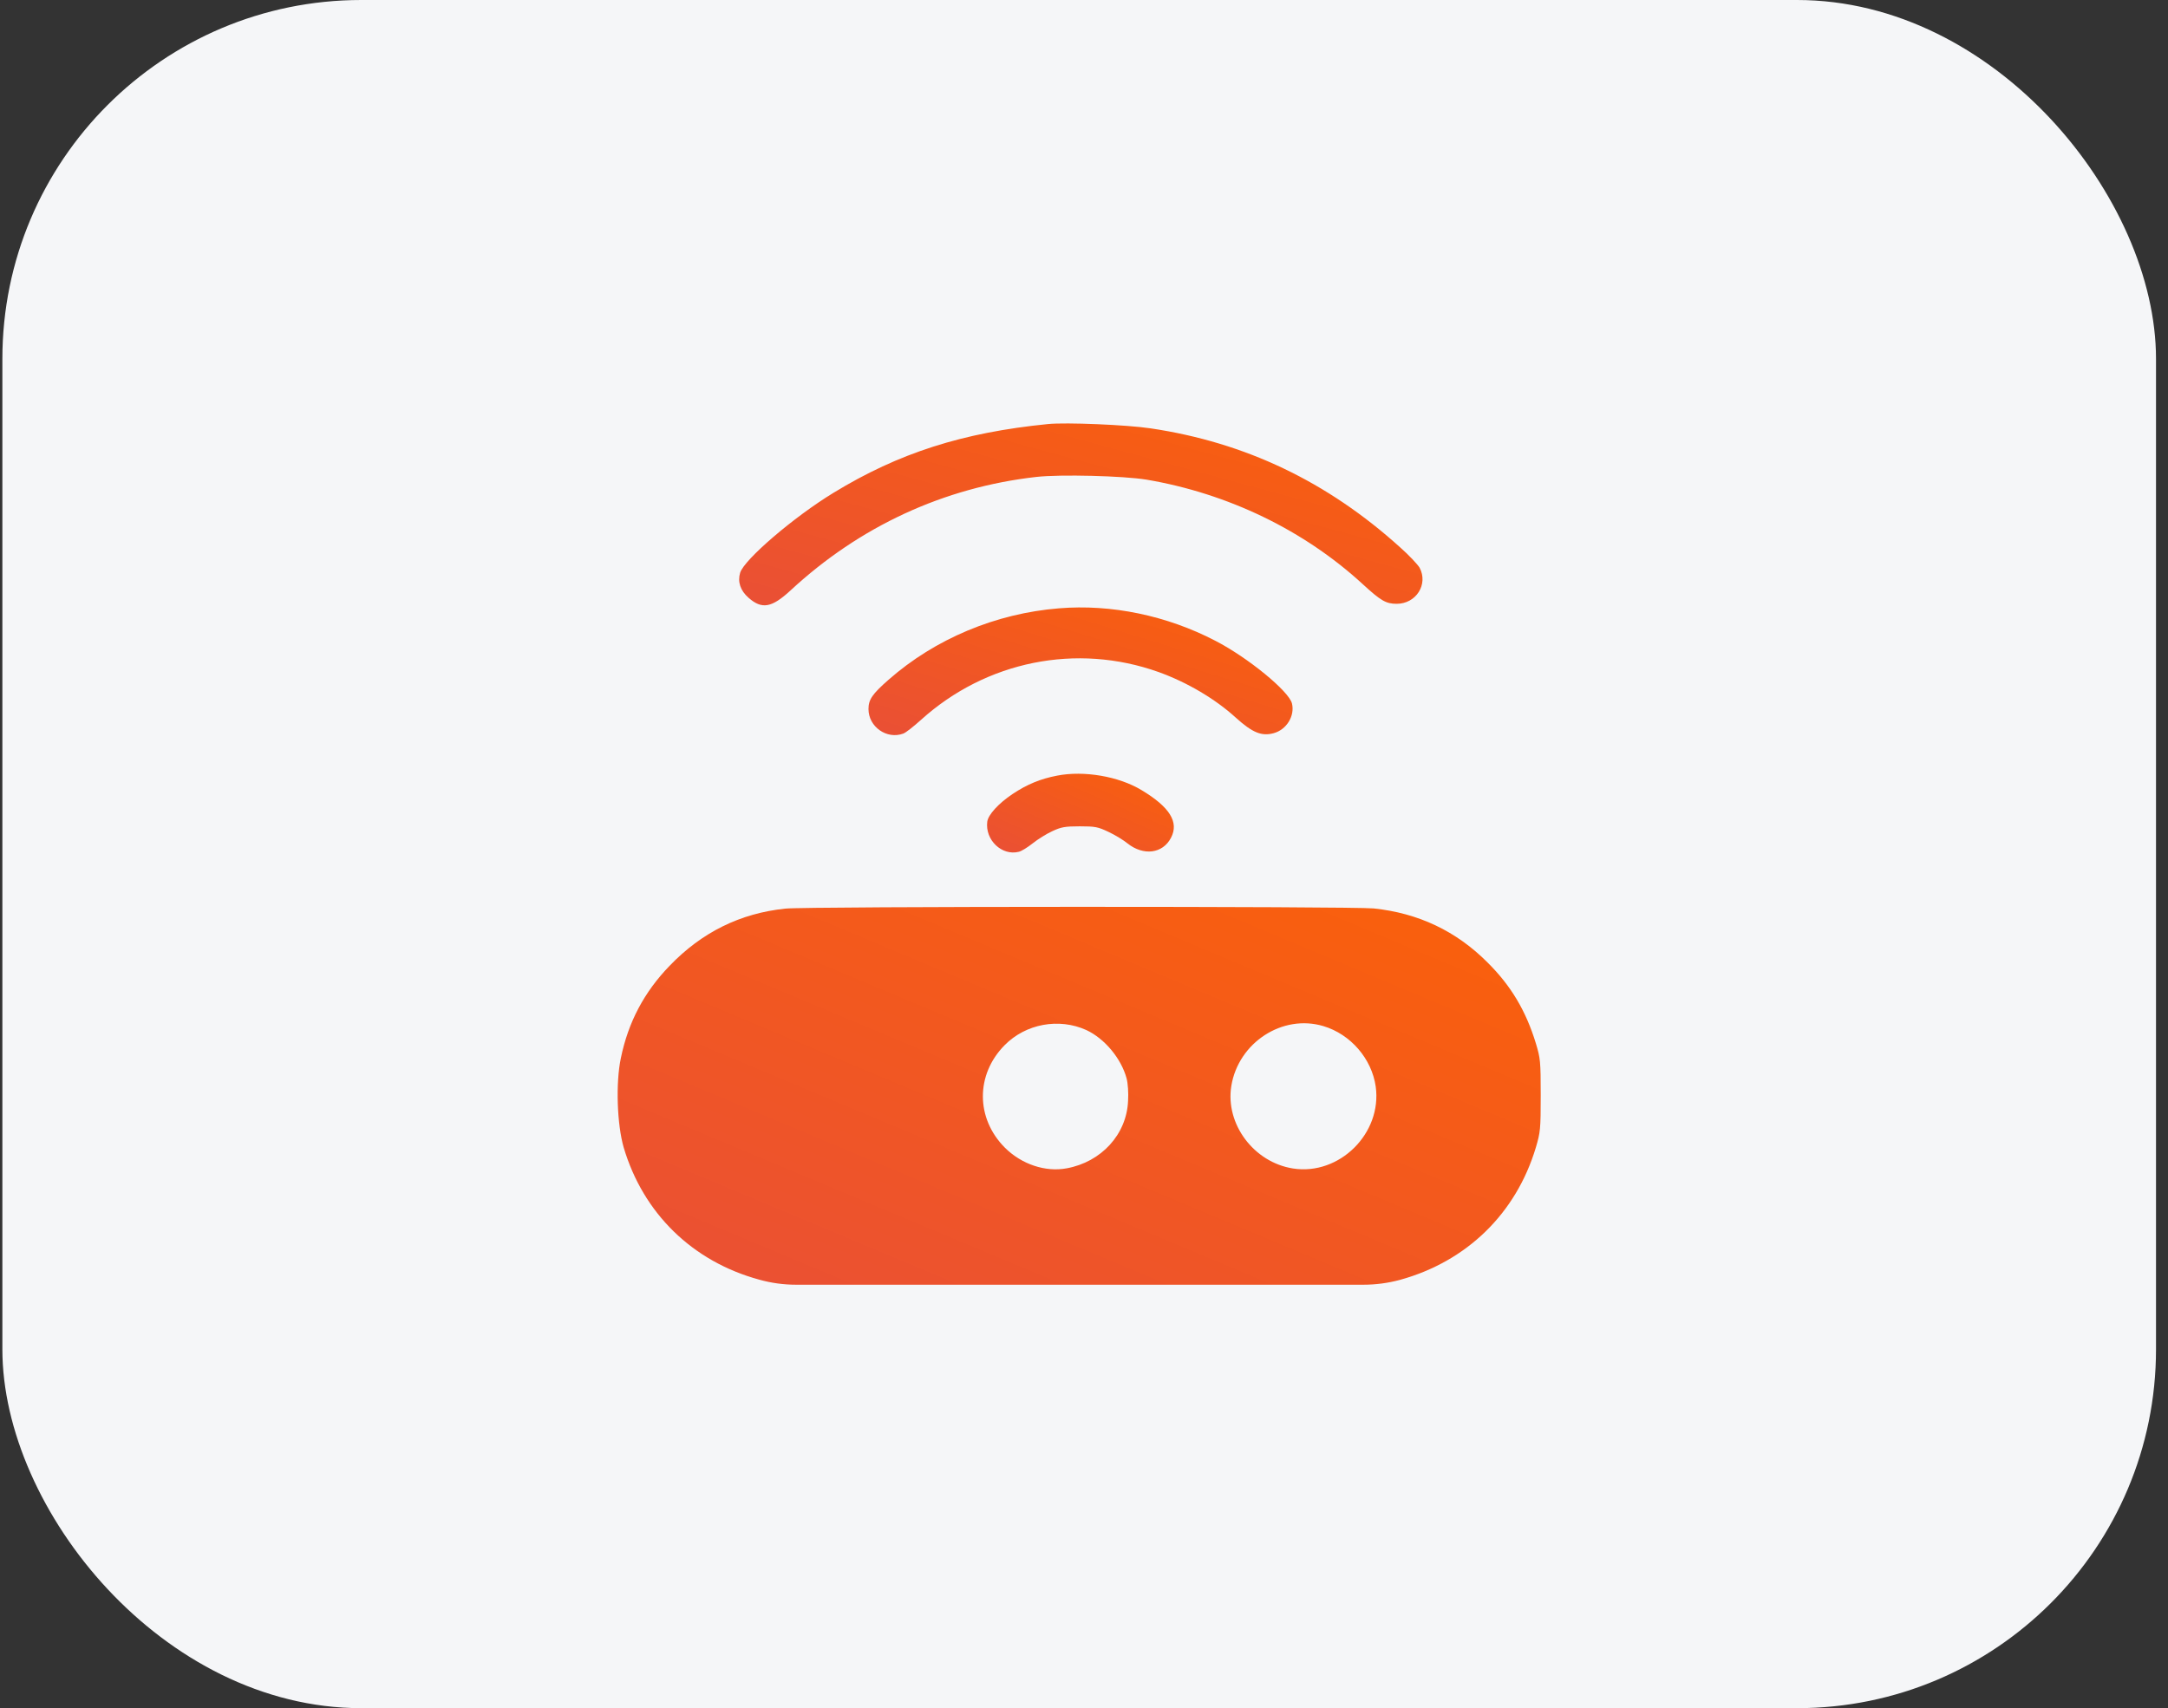
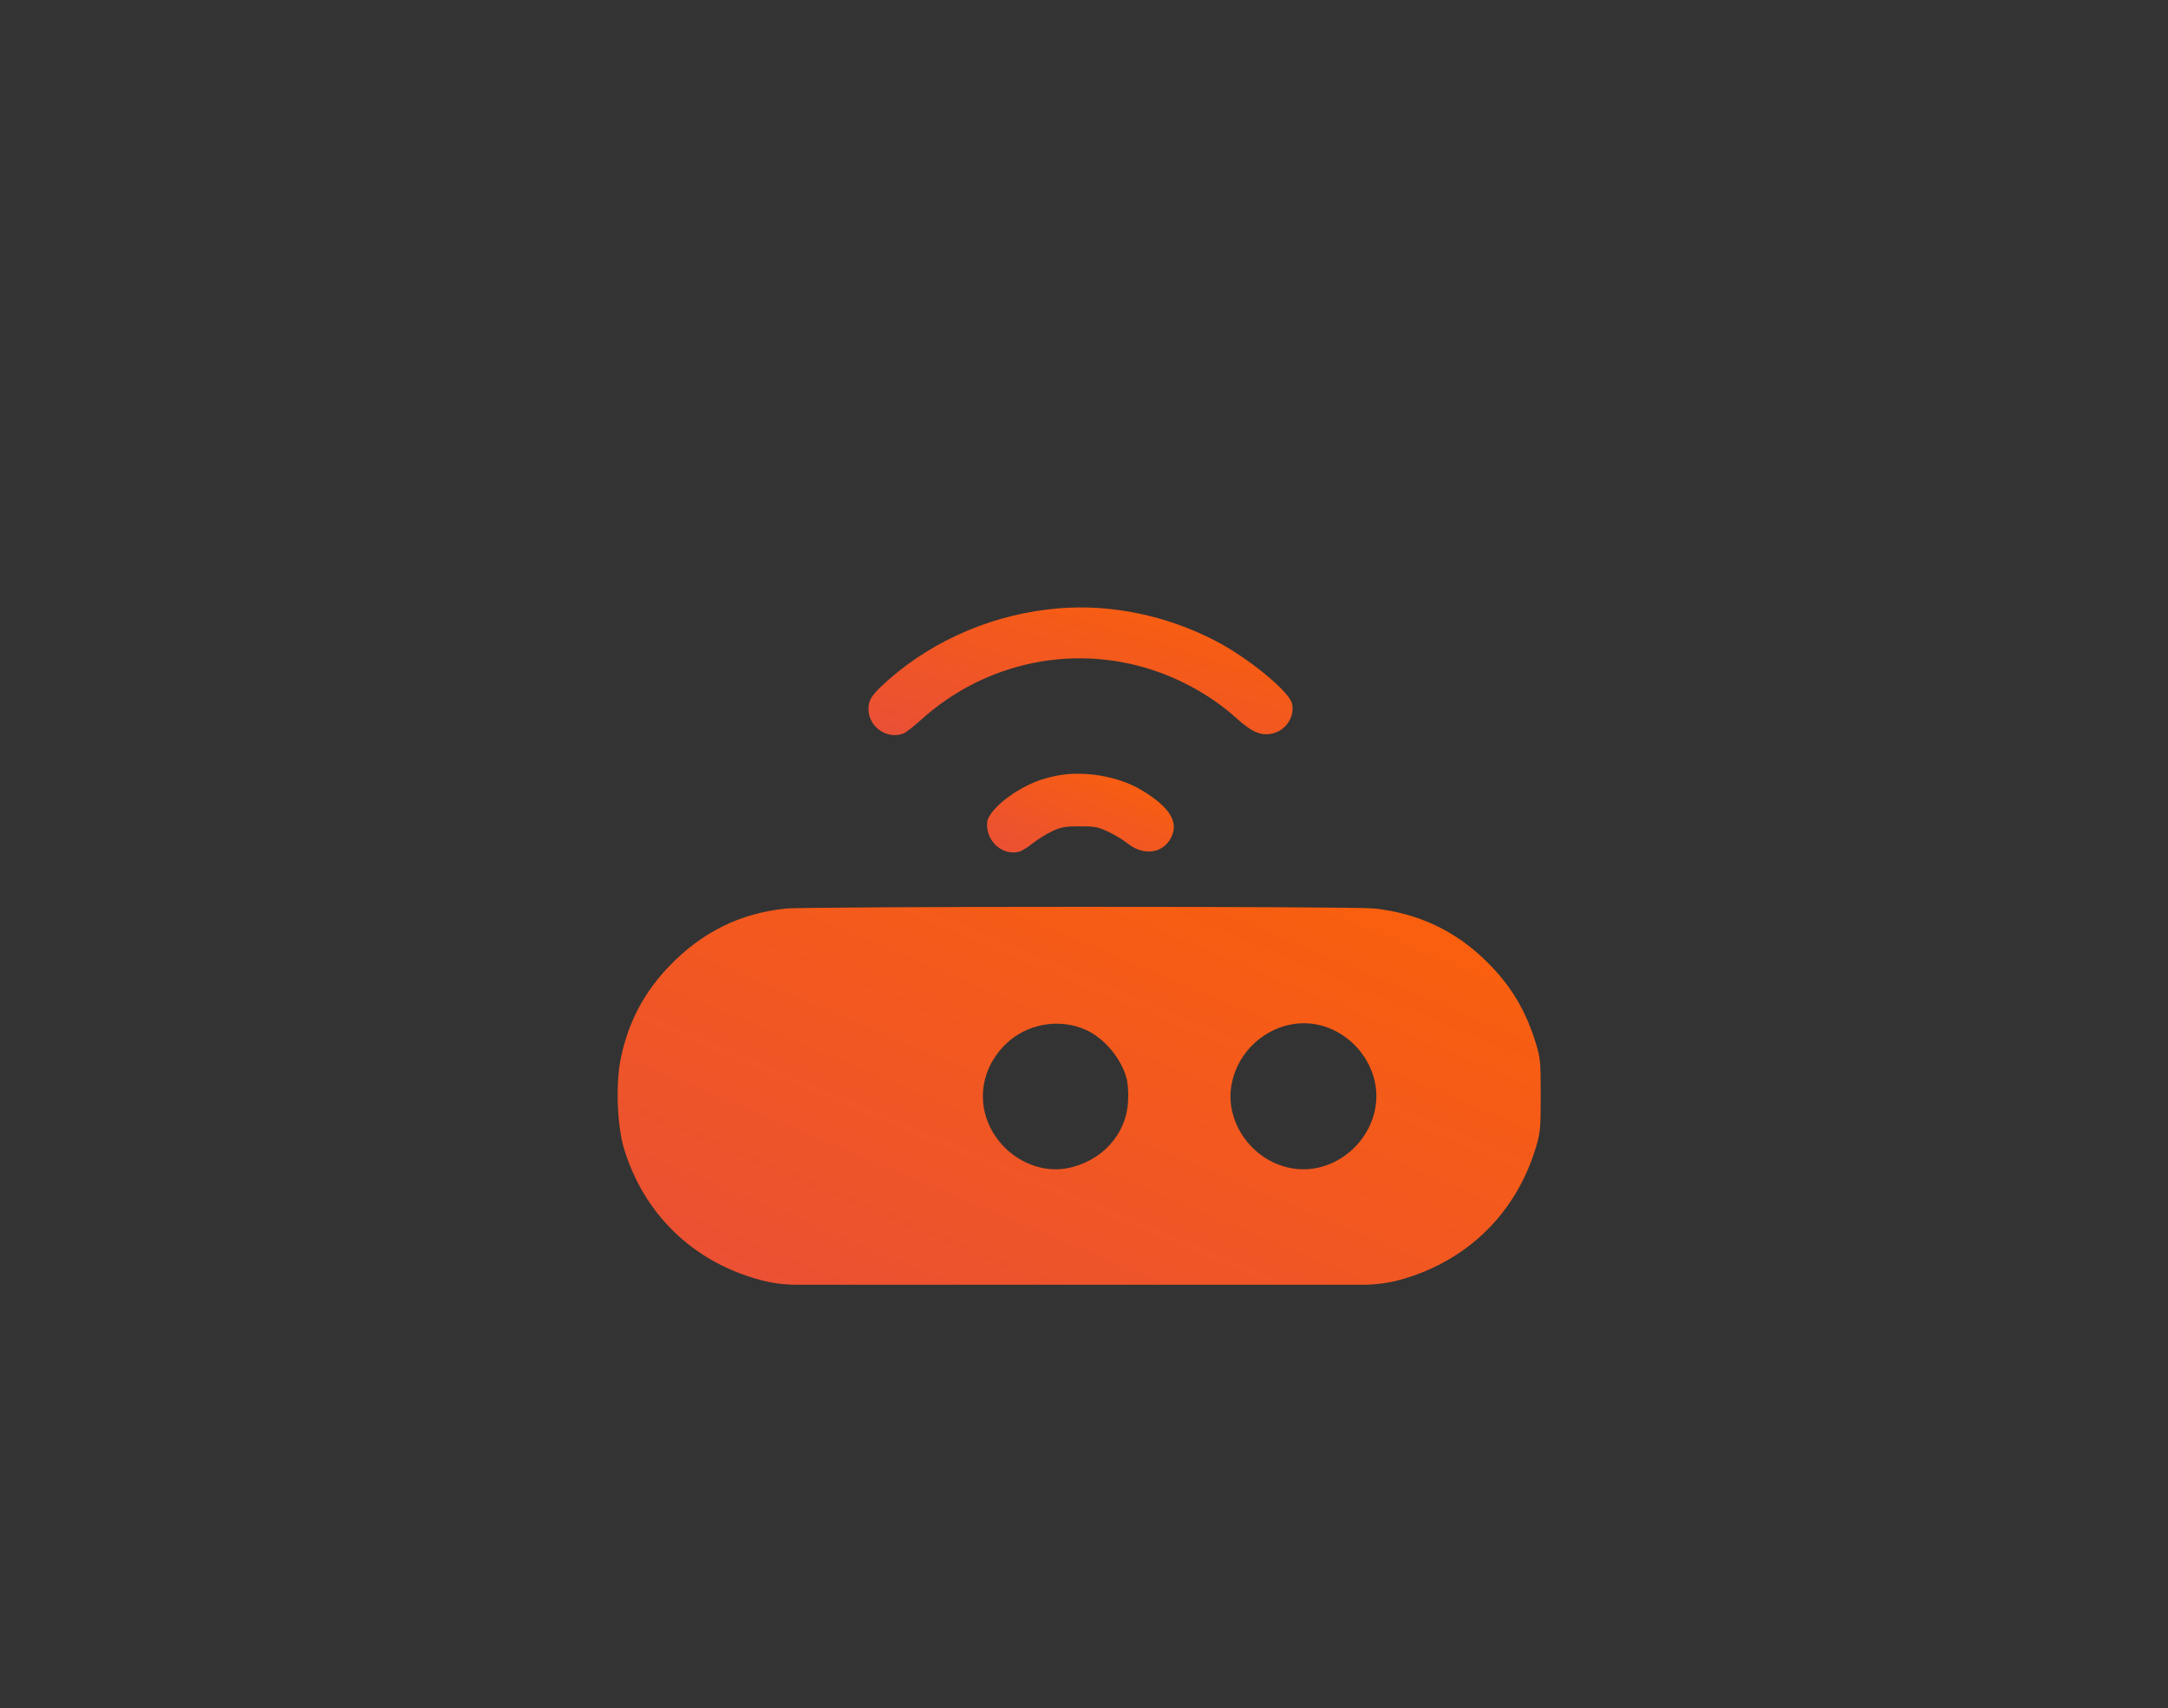
<svg xmlns="http://www.w3.org/2000/svg" width="151" height="119" viewBox="0 0 151 119" fill="none">
  <rect x="0" y="0" width="151" height="119" fill="#333333" stroke="none" />
-   <rect x="0.165" width="150" height="119" rx="25" fill="#F5F6F8" />
-   <path d="M73 29.541C67.053 30.132 62.602 31.553 58.051 34.332C55.285 36.016 51.828 38.983 51.551 39.901C51.362 40.53 51.564 41.146 52.142 41.649C53.072 42.466 53.751 42.34 55.059 41.133C59.874 36.67 65.733 33.954 72.183 33.225C73.867 33.037 78.242 33.15 79.852 33.414C85.547 34.382 90.84 36.947 94.926 40.706C96.171 41.85 96.535 42.064 97.277 42.064C98.635 42.064 99.49 40.706 98.874 39.549C98.748 39.335 98.145 38.682 97.516 38.129C92.449 33.552 86.741 30.824 80.153 29.843C78.481 29.592 74.257 29.416 73 29.541Z" fill="url(#paint0_linear_270_375)" />
  <path d="M73.753 42.379C69.365 42.731 65.129 44.503 61.885 47.357C60.753 48.35 60.489 48.74 60.489 49.394C60.489 50.639 61.772 51.531 62.916 51.104C63.092 51.041 63.645 50.601 64.148 50.148C68.686 46.05 74.985 44.78 80.693 46.817C82.654 47.521 84.628 48.677 86.074 49.997C87.231 51.041 87.872 51.305 88.702 51.079C89.607 50.84 90.198 49.872 89.984 49.004C89.77 48.149 86.917 45.811 84.653 44.642C81.272 42.881 77.399 42.077 73.753 42.379Z" fill="url(#paint1_linear_270_375)" />
  <path d="M73.629 54.034C72.46 54.26 71.542 54.637 70.523 55.316C69.543 55.97 68.826 56.762 68.763 57.24C68.6 58.522 69.782 59.641 70.963 59.339C71.139 59.301 71.567 59.038 71.931 58.748C72.296 58.459 72.9 58.082 73.289 57.906C73.905 57.617 74.169 57.566 75.2 57.566C76.282 57.566 76.47 57.604 77.212 57.956C77.665 58.17 78.243 58.522 78.519 58.748C79.638 59.641 80.984 59.477 81.562 58.359C82.128 57.277 81.474 56.221 79.5 55.039C77.916 54.084 75.502 53.669 73.629 54.034Z" fill="url(#paint2_linear_270_375)" />
  <path d="M54.694 63.299C51.551 63.626 48.885 64.946 46.635 67.284C44.862 69.12 43.756 71.207 43.24 73.722C42.876 75.457 42.976 78.336 43.441 79.945C44.799 84.521 48.219 87.878 52.883 89.148C53.718 89.382 54.58 89.5 55.446 89.5H75.2H94.956C95.821 89.5 96.681 89.386 97.516 89.16C102.155 87.878 105.587 84.546 106.97 79.945C107.285 78.876 107.31 78.675 107.31 76.299C107.31 73.923 107.285 73.722 106.97 72.678C106.279 70.415 105.235 68.667 103.613 67.058C101.426 64.858 98.785 63.613 95.68 63.286C94.159 63.136 56.165 63.136 54.694 63.299ZM75.665 71.76C76.935 72.351 78.091 73.734 78.468 75.13C78.556 75.457 78.607 76.148 78.569 76.701C78.468 79.027 76.708 80.951 74.294 81.391C72.811 81.667 71.151 81.114 69.982 79.945C67.958 77.908 67.945 74.866 69.969 72.816C71.44 71.32 73.754 70.893 75.665 71.76ZM92.172 71.484C94.071 72.049 95.542 73.759 95.818 75.695C96.271 78.952 93.291 81.906 90.06 81.403C87.332 80.976 85.333 78.311 85.76 75.658C86.251 72.628 89.331 70.629 92.172 71.484Z" fill="url(#paint3_linear_270_375)" />
  <defs>
    <linearGradient id="paint0_linear_270_375" x1="54.726" y1="41.93" x2="61.437" y2="17.31" gradientUnits="userSpaceOnUse">
      <stop stop-color="#EA5034" />
      <stop offset="1" stop-color="#FC6206" />
    </linearGradient>
    <linearGradient id="paint1_linear_270_375" x1="62.502" y1="51.044" x2="67.732" y2="34.086" gradientUnits="userSpaceOnUse">
      <stop stop-color="#EA5034" />
      <stop offset="1" stop-color="#FC6206" />
    </linearGradient>
    <linearGradient id="paint2_linear_270_375" x1="69.635" y1="59.285" x2="73.803" y2="49.632" gradientUnits="userSpaceOnUse">
      <stop stop-color="#EA5034" />
      <stop offset="1" stop-color="#FC6206" />
    </linearGradient>
    <linearGradient id="paint3_linear_270_375" x1="47.401" y1="89.002" x2="67" y2="42.263" gradientUnits="userSpaceOnUse">
      <stop stop-color="#EA5034" />
      <stop offset="1" stop-color="#FC6206" />
    </linearGradient>
  </defs>
</svg>